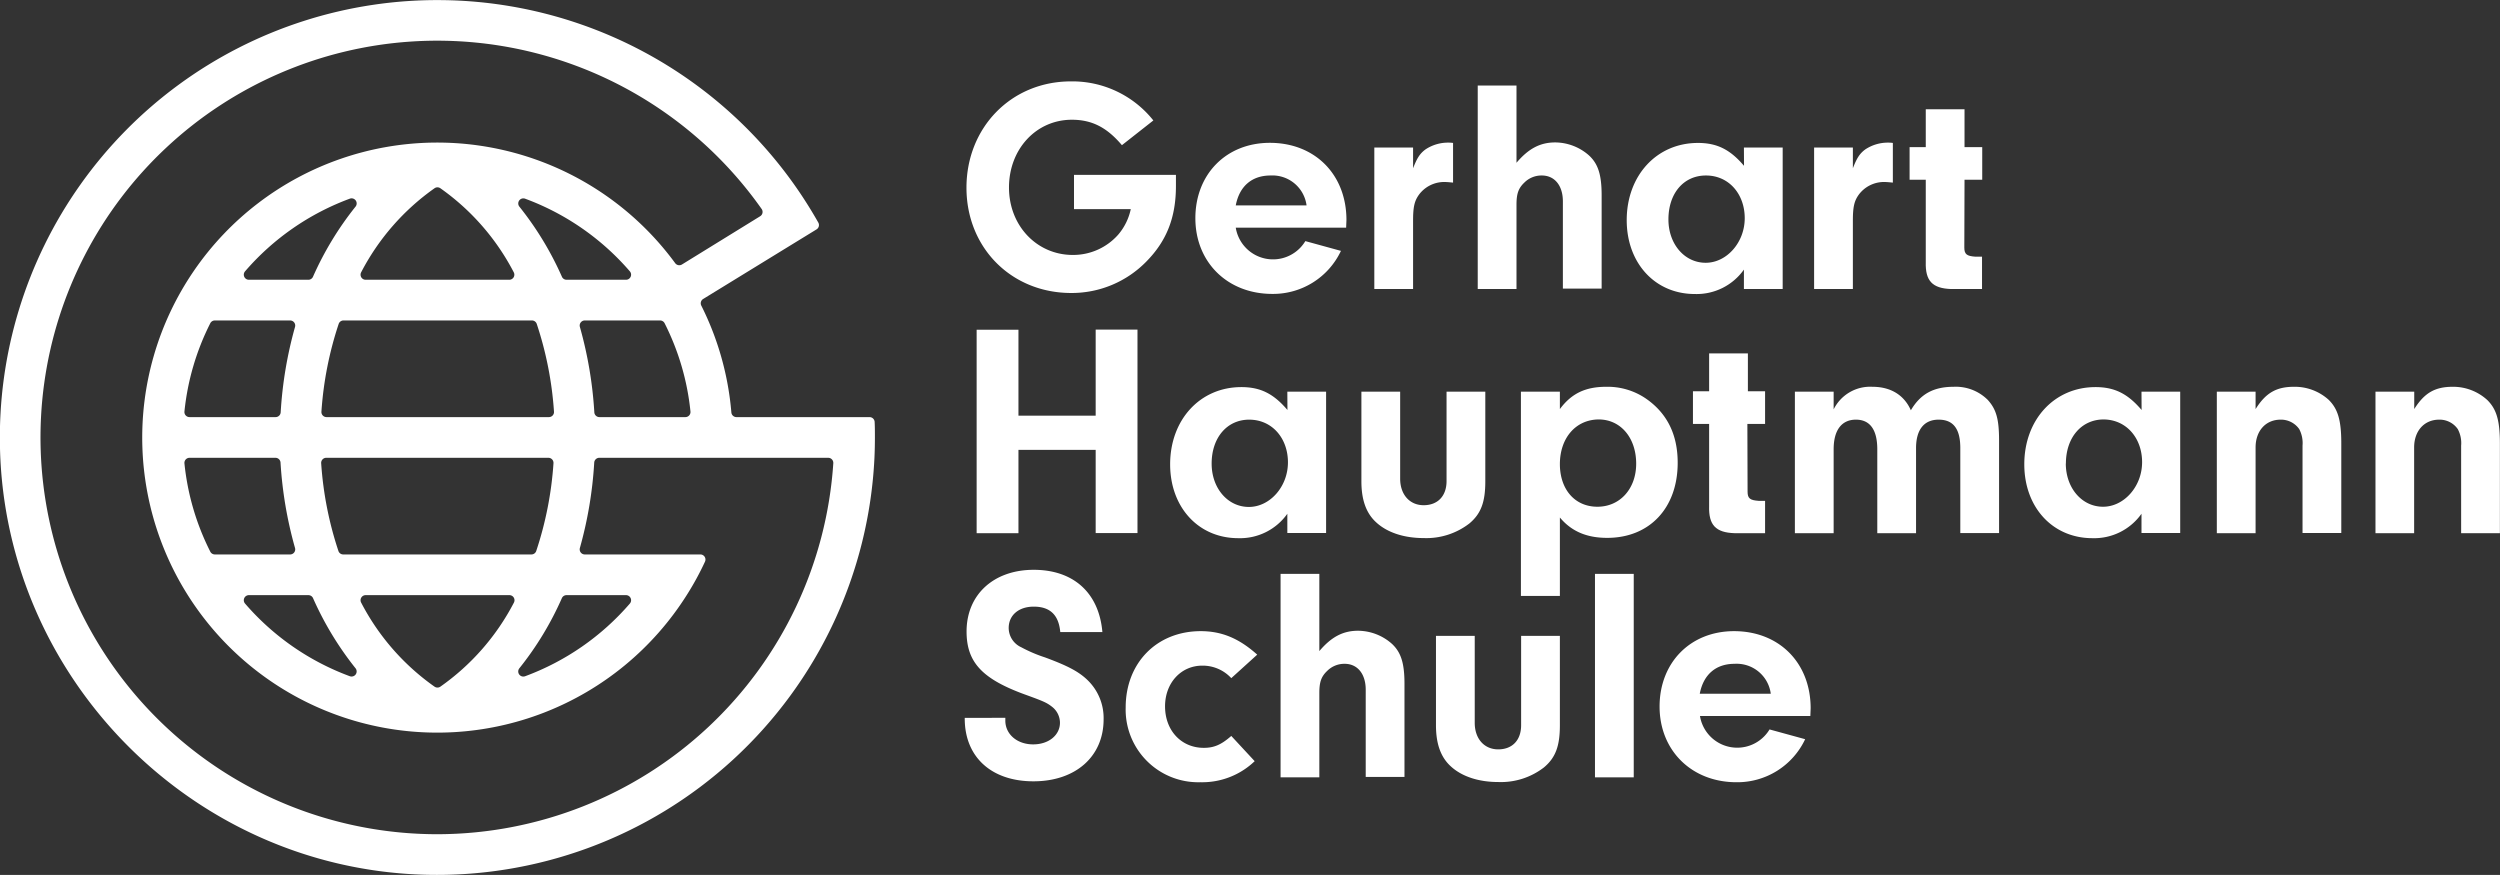
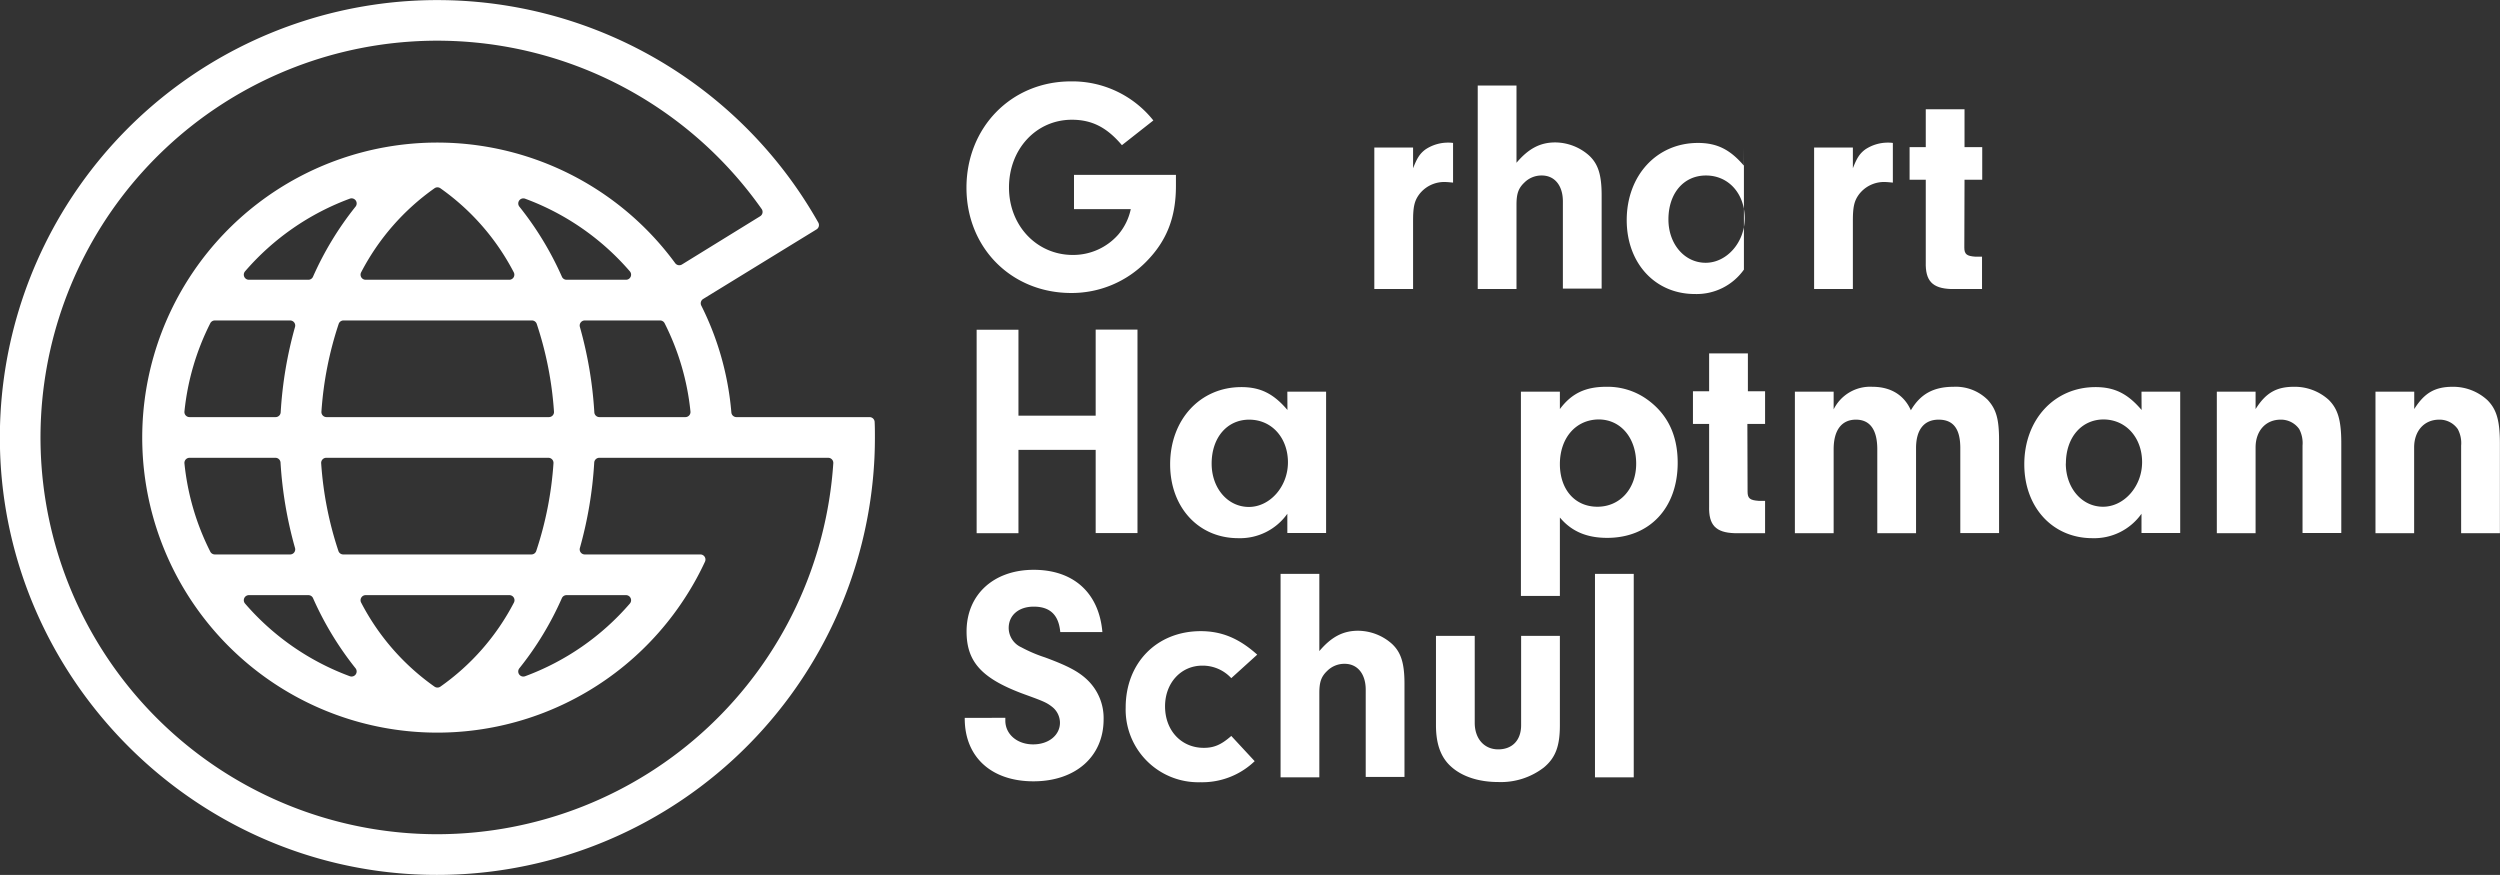
<svg xmlns="http://www.w3.org/2000/svg" id="Ebene_1" data-name="Ebene 1" viewBox="0 0 491.48 172">
  <rect x="0" y="0" width="491.48" height="172" fill="#333333" stroke="none" />
  <defs>
    <style>.cls-1{fill:#fff;}</style>
  </defs>
  <path class="cls-1" d="M170.94,82H144.78a1,1,0,0,1-1-.92,57.6,57.6,0,0,0-5.91-21,1,1,0,0,1,.36-1.3l16.29-10,6-3.68a1,1,0,0,0,.35-1.35q-1.74-3.07-3.72-6A86,86,0,0,0,0,88.18c1.12,45.12,37.58,82.07,82.68,83.76A86.11,86.11,0,0,0,171.91,90c.06-1.33.09-2.66.09-4,0-1,0-2-.05-3A1,1,0,0,0,170.94,82ZM86,164A78,78,0,1,1,149.73,41.08a1,1,0,0,1-.3,1.44L134.06,52a1,1,0,0,1-1.32-.26A58,58,0,1,0,135,117a56.67,56.67,0,0,0,3.6-6.59,1,1,0,0,0-.91-1.41H115a1,1,0,0,1-1-1.27,79.08,79.08,0,0,0,2.82-16.79,1,1,0,0,1,1-.94h45a1,1,0,0,1,1,1.07A78.11,78.11,0,0,1,86,164ZM64.19,90h43.62a1,1,0,0,1,1,1.07,69.34,69.34,0,0,1-3.39,17.25,1,1,0,0,1-1,.68H67.53a1,1,0,0,1-1-.68,69.34,69.34,0,0,1-3.39-17.25A1,1,0,0,1,64.19,90Zm-1-9.07a69.34,69.34,0,0,1,3.39-17.25,1,1,0,0,1,1-.68h36.94a1,1,0,0,1,1,.68,69.34,69.34,0,0,1,3.39,17.25,1,1,0,0,1-1,1.07H64.19A1,1,0,0,1,63.19,80.93ZM71,53.53A46.34,46.34,0,0,1,85.44,37a1,1,0,0,1,1.12,0A46.34,46.34,0,0,1,101,53.53a1,1,0,0,1-.89,1.47H71.86A1,1,0,0,1,71,53.53ZM60.63,55H48.93a1,1,0,0,1-.75-1.66A50.17,50.17,0,0,1,68.76,39.06a1,1,0,0,1,1.13,1.57,62.66,62.66,0,0,0-8.36,13.78A1,1,0,0,1,60.63,55ZM58,64.27a79.08,79.08,0,0,0-2.82,16.79,1,1,0,0,1-1,.94H37.26a1,1,0,0,1-1-1.1,49.45,49.45,0,0,1,5.08-17.35,1,1,0,0,1,.9-.55H57A1,1,0,0,1,58,64.27ZM55.15,90.94A79.08,79.08,0,0,0,58,107.73,1,1,0,0,1,57,109H42.24a1,1,0,0,1-.9-.55A49.45,49.45,0,0,1,36.26,91.1a1,1,0,0,1,1-1.1h16.9A1,1,0,0,1,55.15,90.94Zm6.39,26.65a62.78,62.78,0,0,0,8.35,13.78,1,1,0,0,1-1.12,1.57,50.14,50.14,0,0,1-20.59-14.28,1,1,0,0,1,.75-1.66H60.64A1,1,0,0,1,61.54,117.59ZM71.86,117h28.28a1,1,0,0,1,.89,1.47A46.23,46.23,0,0,1,86.56,135a1,1,0,0,1-1.12,0A46.23,46.23,0,0,1,71,118.47,1,1,0,0,1,71.86,117Zm39.51,0h11.7a1,1,0,0,1,.75,1.66,50.17,50.17,0,0,1-20.58,14.28,1,1,0,0,1-1.13-1.57,62,62,0,0,0,8.35-13.78A1,1,0,0,1,111.37,117Zm-8.14-77.94a50.14,50.14,0,0,1,20.59,14.28,1,1,0,0,1-.75,1.66h-11.7a1,1,0,0,1-.9-.59,62.66,62.66,0,0,0-8.36-13.78A1,1,0,0,1,103.23,39.06Zm27.43,24.49a49.45,49.45,0,0,1,5.08,17.35,1,1,0,0,1-1,1.1h-16.9a1,1,0,0,1-1-.94A79.08,79.08,0,0,0,114,64.27,1,1,0,0,1,115,63h14.77A1,1,0,0,1,130.66,63.55Z" />
  <path class="cls-1" d="M231.18,34.38v2.16c0,6.18-1.8,10.8-5.82,14.88A20.51,20.51,0,0,1,210.6,57.6C198.84,57.6,190,48.72,190,36.9S198.78,16,210.54,16a20.34,20.34,0,0,1,16.2,7.68l-6.18,4.86c-2.94-3.48-5.88-5-9.84-5-7,0-12.36,5.76-12.36,13.32s5.52,13.26,12.54,13.26a11.81,11.81,0,0,0,8.94-4,11.33,11.33,0,0,0,2.46-5H211.14V34.38Z" />
-   <path class="cls-1" d="M242.94,44.76a7.42,7.42,0,0,0,13.68,2.64l7,1.92a14.74,14.74,0,0,1-13.5,8.46c-8.82,0-15.12-6.24-15.12-14.88s6.06-14.82,14.64-14.82c8.88,0,15.06,6.24,15.06,15.18l-.06,1.5Zm13.92-4.38a6.77,6.77,0,0,0-7.08-5.88c-3.66,0-6.12,2.1-6.84,5.88Z" />
  <path class="cls-1" d="M277.8,29v4.08c.78-2,1.32-2.88,2.46-3.72a8,8,0,0,1,4.5-1.32,5.93,5.93,0,0,1,.9.06v7.8c-.6-.06-1.2-.12-1.62-.12a6.17,6.17,0,0,0-5.1,2.52c-.9,1.26-1.14,2.46-1.14,5.1V56.82h-7.62V29Z" />
  <path class="cls-1" d="M298.13,32c2.34-2.76,4.62-4,7.62-4a10.12,10.12,0,0,1,6.66,2.58c1.8,1.68,2.46,3.84,2.46,7.86v18.3h-7.62V39.6c0-3.12-1.62-5.1-4.14-5.1a4.76,4.76,0,0,0-3.42,1.38c-1.2,1.14-1.56,2.22-1.56,4.38V56.82h-7.62v-40h7.62Z" />
-   <path class="cls-1" d="M342.84,29h7.62V56.82h-7.62V53a11.38,11.38,0,0,1-9.66,4.8c-7.8,0-13.38-6.06-13.38-14.52,0-8.76,5.88-15.18,14-15.18,3.78,0,6.36,1.32,9.06,4.5ZM328,43.14c0,4.86,3.18,8.52,7.32,8.52s7.68-4,7.68-8.76-3.12-8.4-7.62-8.4C331,34.5,328,38,328,43.14Z" />
+   <path class="cls-1" d="M342.84,29h7.62h-7.62V53a11.38,11.38,0,0,1-9.66,4.8c-7.8,0-13.38-6.06-13.38-14.52,0-8.76,5.88-15.18,14-15.18,3.78,0,6.36,1.32,9.06,4.5ZM328,43.14c0,4.86,3.18,8.52,7.32,8.52s7.68-4,7.68-8.76-3.12-8.4-7.62-8.4C331,34.5,328,38,328,43.14Z" />
  <path class="cls-1" d="M364.26,29v4.08c.78-2,1.32-2.88,2.46-3.72a8,8,0,0,1,4.5-1.32,5.93,5.93,0,0,1,.9.06v7.8c-.6-.06-1.2-.12-1.62-.12a6.17,6.17,0,0,0-5.1,2.52c-.9,1.26-1.14,2.46-1.14,5.1V56.82h-7.62V29Z" />
  <path class="cls-1" d="M386.17,48.66c0,1.32.48,1.68,2.16,1.8h1.32v6.36h-6.06c-3.72-.12-5.1-1.62-5-5.28V35.34h-3.18V28.92h3.18V21.48h7.62v7.44h3.48v6.42h-3.48Z" />
  <path class="cls-1" d="M200.22,104.82H192v-40h8.22V81.72H215.4V64.8h8.22v40H215.4V88.44H200.22Z" />
  <path class="cls-1" d="M253.08,77h7.62v27.78h-7.62V101a11.38,11.38,0,0,1-9.66,4.8c-7.8,0-13.38-6.06-13.38-14.52,0-8.76,5.88-15.18,14-15.18,3.78,0,6.36,1.32,9.06,4.5ZM238.2,91.14c0,4.86,3.18,8.52,7.32,8.52s7.68-4,7.68-8.76-3.12-8.4-7.62-8.4C241.26,82.5,238.2,86,238.2,91.14Z" />
-   <path class="cls-1" d="M292,77V94.62c0,4.08-.84,6.36-3.12,8.28a13.83,13.83,0,0,1-9,2.88c-3.84,0-7.14-1.08-9.3-3.06-2-1.8-2.94-4.44-2.94-8.1V77h7.62v17.1c0,3.12,1.86,5.22,4.62,5.22s4.5-1.8,4.5-4.74V77Z" />
  <path class="cls-1" d="M306.66,77v3.42c2.28-3.06,5-4.38,9.12-4.38a13.34,13.34,0,0,1,7.74,2.28c4.2,2.88,6.3,7.08,6.3,12.66,0,8.88-5.52,14.76-13.86,14.76-4,0-7-1.26-9.3-4v15.42H299V77Zm0,14.22c0,5,2.94,8.4,7.38,8.4s7.62-3.54,7.62-8.46c0-5.1-3.06-8.7-7.38-8.7C309.78,82.5,306.66,86.1,306.66,91.26Z" />
  <path class="cls-1" d="M343.56,96.66c0,1.32.48,1.68,2.16,1.8H347v6.36H341c-3.72-.12-5.1-1.62-5-5.28V83.34h-3.18V76.92h3.18V69.48h7.62v7.44H347v6.42h-3.48Z" />
  <path class="cls-1" d="M360.48,77v3.48a8,8,0,0,1,7.62-4.44c3.6,0,6.24,1.62,7.56,4.62,1.86-3.18,4.44-4.62,8.4-4.62a8.9,8.9,0,0,1,6.72,2.58c1.68,1.86,2.22,3.78,2.22,8v18.18h-7.62V88.08c0-3.78-1.38-5.58-4.26-5.58s-4.44,2-4.44,5.58v16.74h-7.62V88.32c0-3.84-1.44-5.82-4.2-5.82s-4.38,2-4.38,5.82v16.5h-7.62V77Z" />
  <path class="cls-1" d="M421,77h7.61v27.78H421V101a11.38,11.38,0,0,1-9.66,4.8c-7.8,0-13.38-6.06-13.38-14.52,0-8.76,5.88-15.18,14-15.18,3.77,0,6.36,1.32,9.06,4.5Zm-14.88,14.1c0,4.86,3.18,8.52,7.32,8.52s7.68-4,7.68-8.76-3.12-8.4-7.62-8.4C409.2,82.5,406.14,86,406.14,91.14Z" />
  <path class="cls-1" d="M443.43,77v3.42c2-3.18,4.08-4.38,7.55-4.38a9.93,9.93,0,0,1,6.84,2.58c1.8,1.8,2.46,4,2.46,8.58v17.58h-7.62V87.6a5.91,5.91,0,0,0-.65-3.24,4.37,4.37,0,0,0-3.66-1.86c-2.94,0-4.92,2.22-4.92,5.46v16.86h-7.62V77Z" />
  <path class="cls-1" d="M474.62,77v3.42c2-3.18,4.08-4.38,7.56-4.38A9.94,9.94,0,0,1,489,78.66c1.8,1.8,2.46,4,2.46,8.58v17.58h-7.62V87.6a5.81,5.81,0,0,0-.66-3.24,4.35,4.35,0,0,0-3.66-1.86c-2.94,0-4.92,2.22-4.92,5.46v16.86H467V77Z" />
  <path class="cls-1" d="M197.64,141.12v.54c0,2.7,2.34,4.68,5.46,4.68s5.28-1.86,5.28-4.26a4,4,0,0,0-1.62-3.18c-1-.78-1.74-1.08-4.86-2.22-8.76-3.12-11.88-6.42-11.88-12.54,0-7.26,5.34-12.12,13.2-12.12s12.84,4.56,13.5,12.24h-8.28c-.3-3.36-2-5-5.22-5-2.94,0-4.92,1.68-4.92,4.2a4.19,4.19,0,0,0,2.46,3.78,28.12,28.12,0,0,0,4.68,2c4.38,1.62,6.6,2.76,8.34,4.44a10.36,10.36,0,0,1,3.18,7.74c0,7.32-5.52,12.18-13.8,12.18s-13.56-4.8-13.5-12.48Z" />
  <path class="cls-1" d="M246.66,149.64A14.89,14.89,0,0,1,236,153.78a14.28,14.28,0,0,1-14.7-14.7c0-8.76,6.12-15,14.76-15,4.14,0,7.56,1.44,11.1,4.62l-5.1,4.62a7.64,7.64,0,0,0-5.7-2.46c-4.2,0-7.32,3.42-7.32,8,0,4.74,3.18,8.16,7.62,8.16,2,0,3.42-.6,5.4-2.34Z" />
  <path class="cls-1" d="M259.37,128c2.34-2.76,4.62-4,7.62-4a10.12,10.12,0,0,1,6.66,2.58c1.8,1.68,2.46,3.84,2.46,7.86v18.3h-7.62V135.6c0-3.12-1.62-5.1-4.14-5.1a4.76,4.76,0,0,0-3.42,1.38c-1.2,1.14-1.56,2.22-1.56,4.38v16.56h-7.62v-40h7.62Z" />
  <path class="cls-1" d="M306.66,125v17.58c0,4.08-.84,6.36-3.12,8.28a13.83,13.83,0,0,1-9,2.88c-3.84,0-7.14-1.08-9.3-3.06-2-1.8-2.94-4.44-2.94-8.1V125h7.62v17.1c0,3.12,1.86,5.22,4.62,5.22s4.5-1.8,4.5-4.74V125Z" />
  <path class="cls-1" d="M313.56,152.82v-40h7.62v40Z" />
-   <path class="cls-1" d="M334.2,140.76a7.42,7.42,0,0,0,13.68,2.64l7,1.92a14.74,14.74,0,0,1-13.5,8.46c-8.82,0-15.12-6.24-15.12-14.88s6.06-14.82,14.64-14.82c8.88,0,15.06,6.24,15.06,15.18l-.06,1.5Zm13.92-4.38A6.77,6.77,0,0,0,341,130.5c-3.66,0-6.12,2.1-6.84,5.88Z" />
</svg>